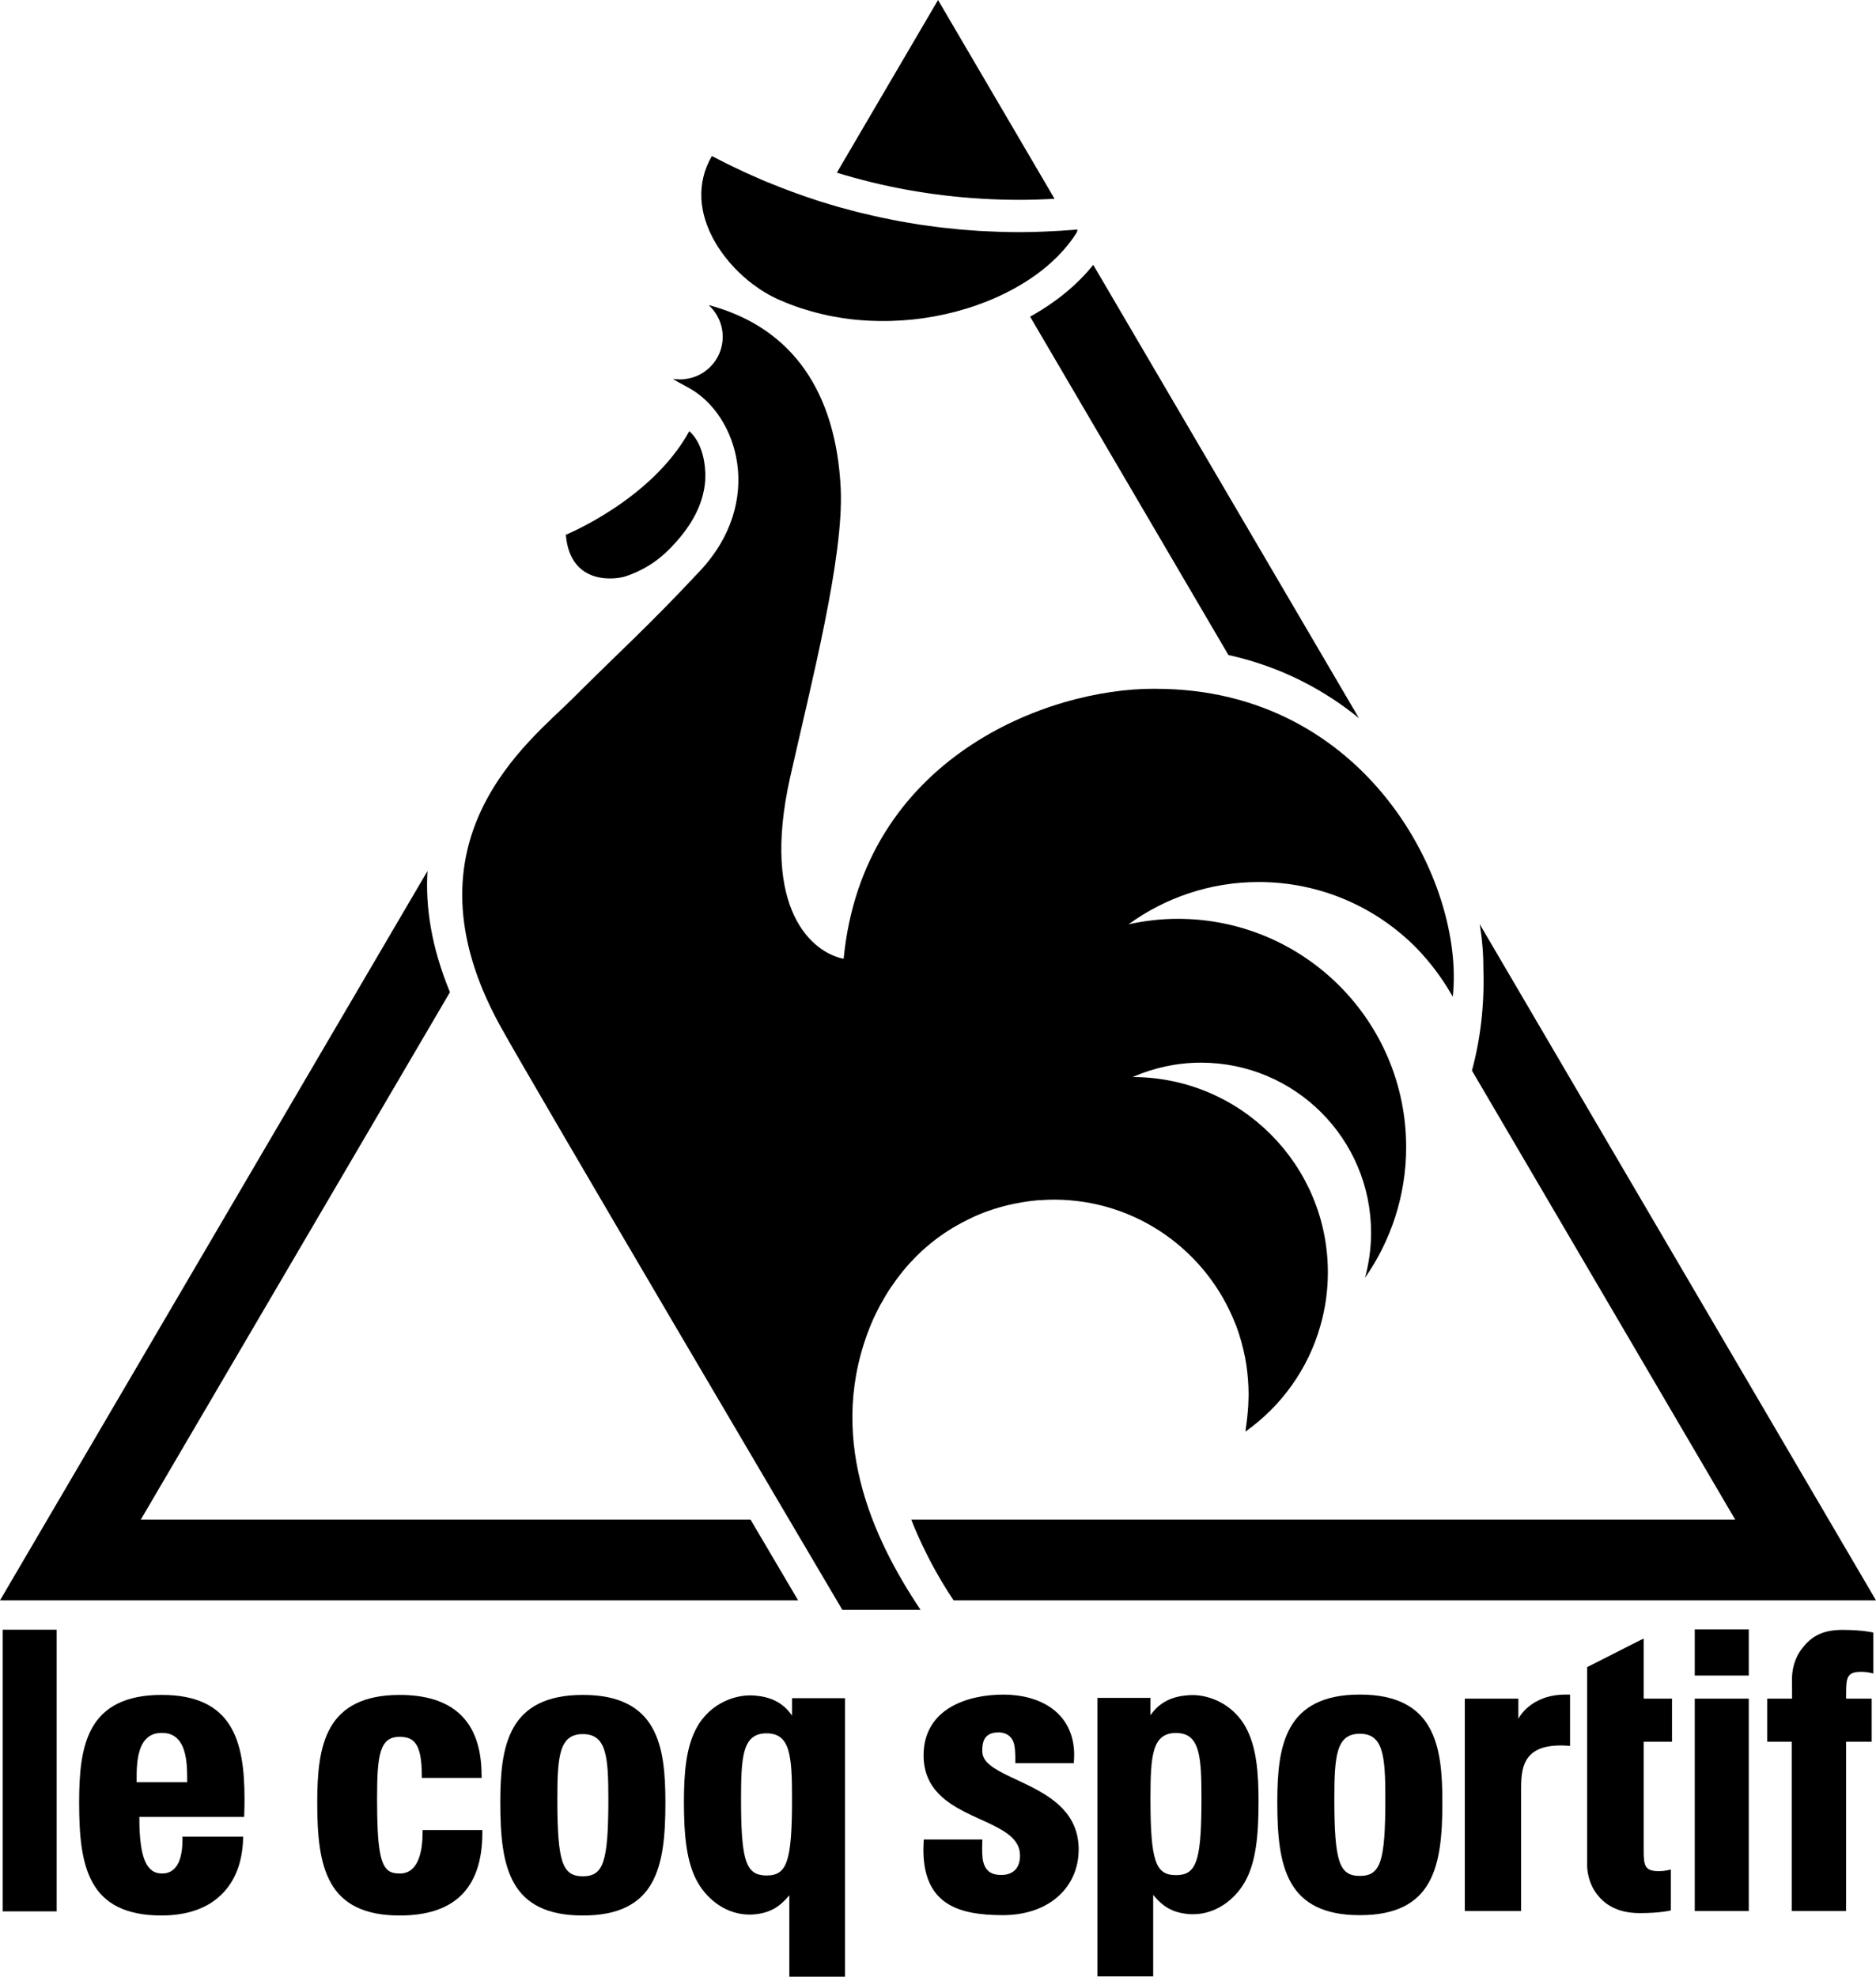
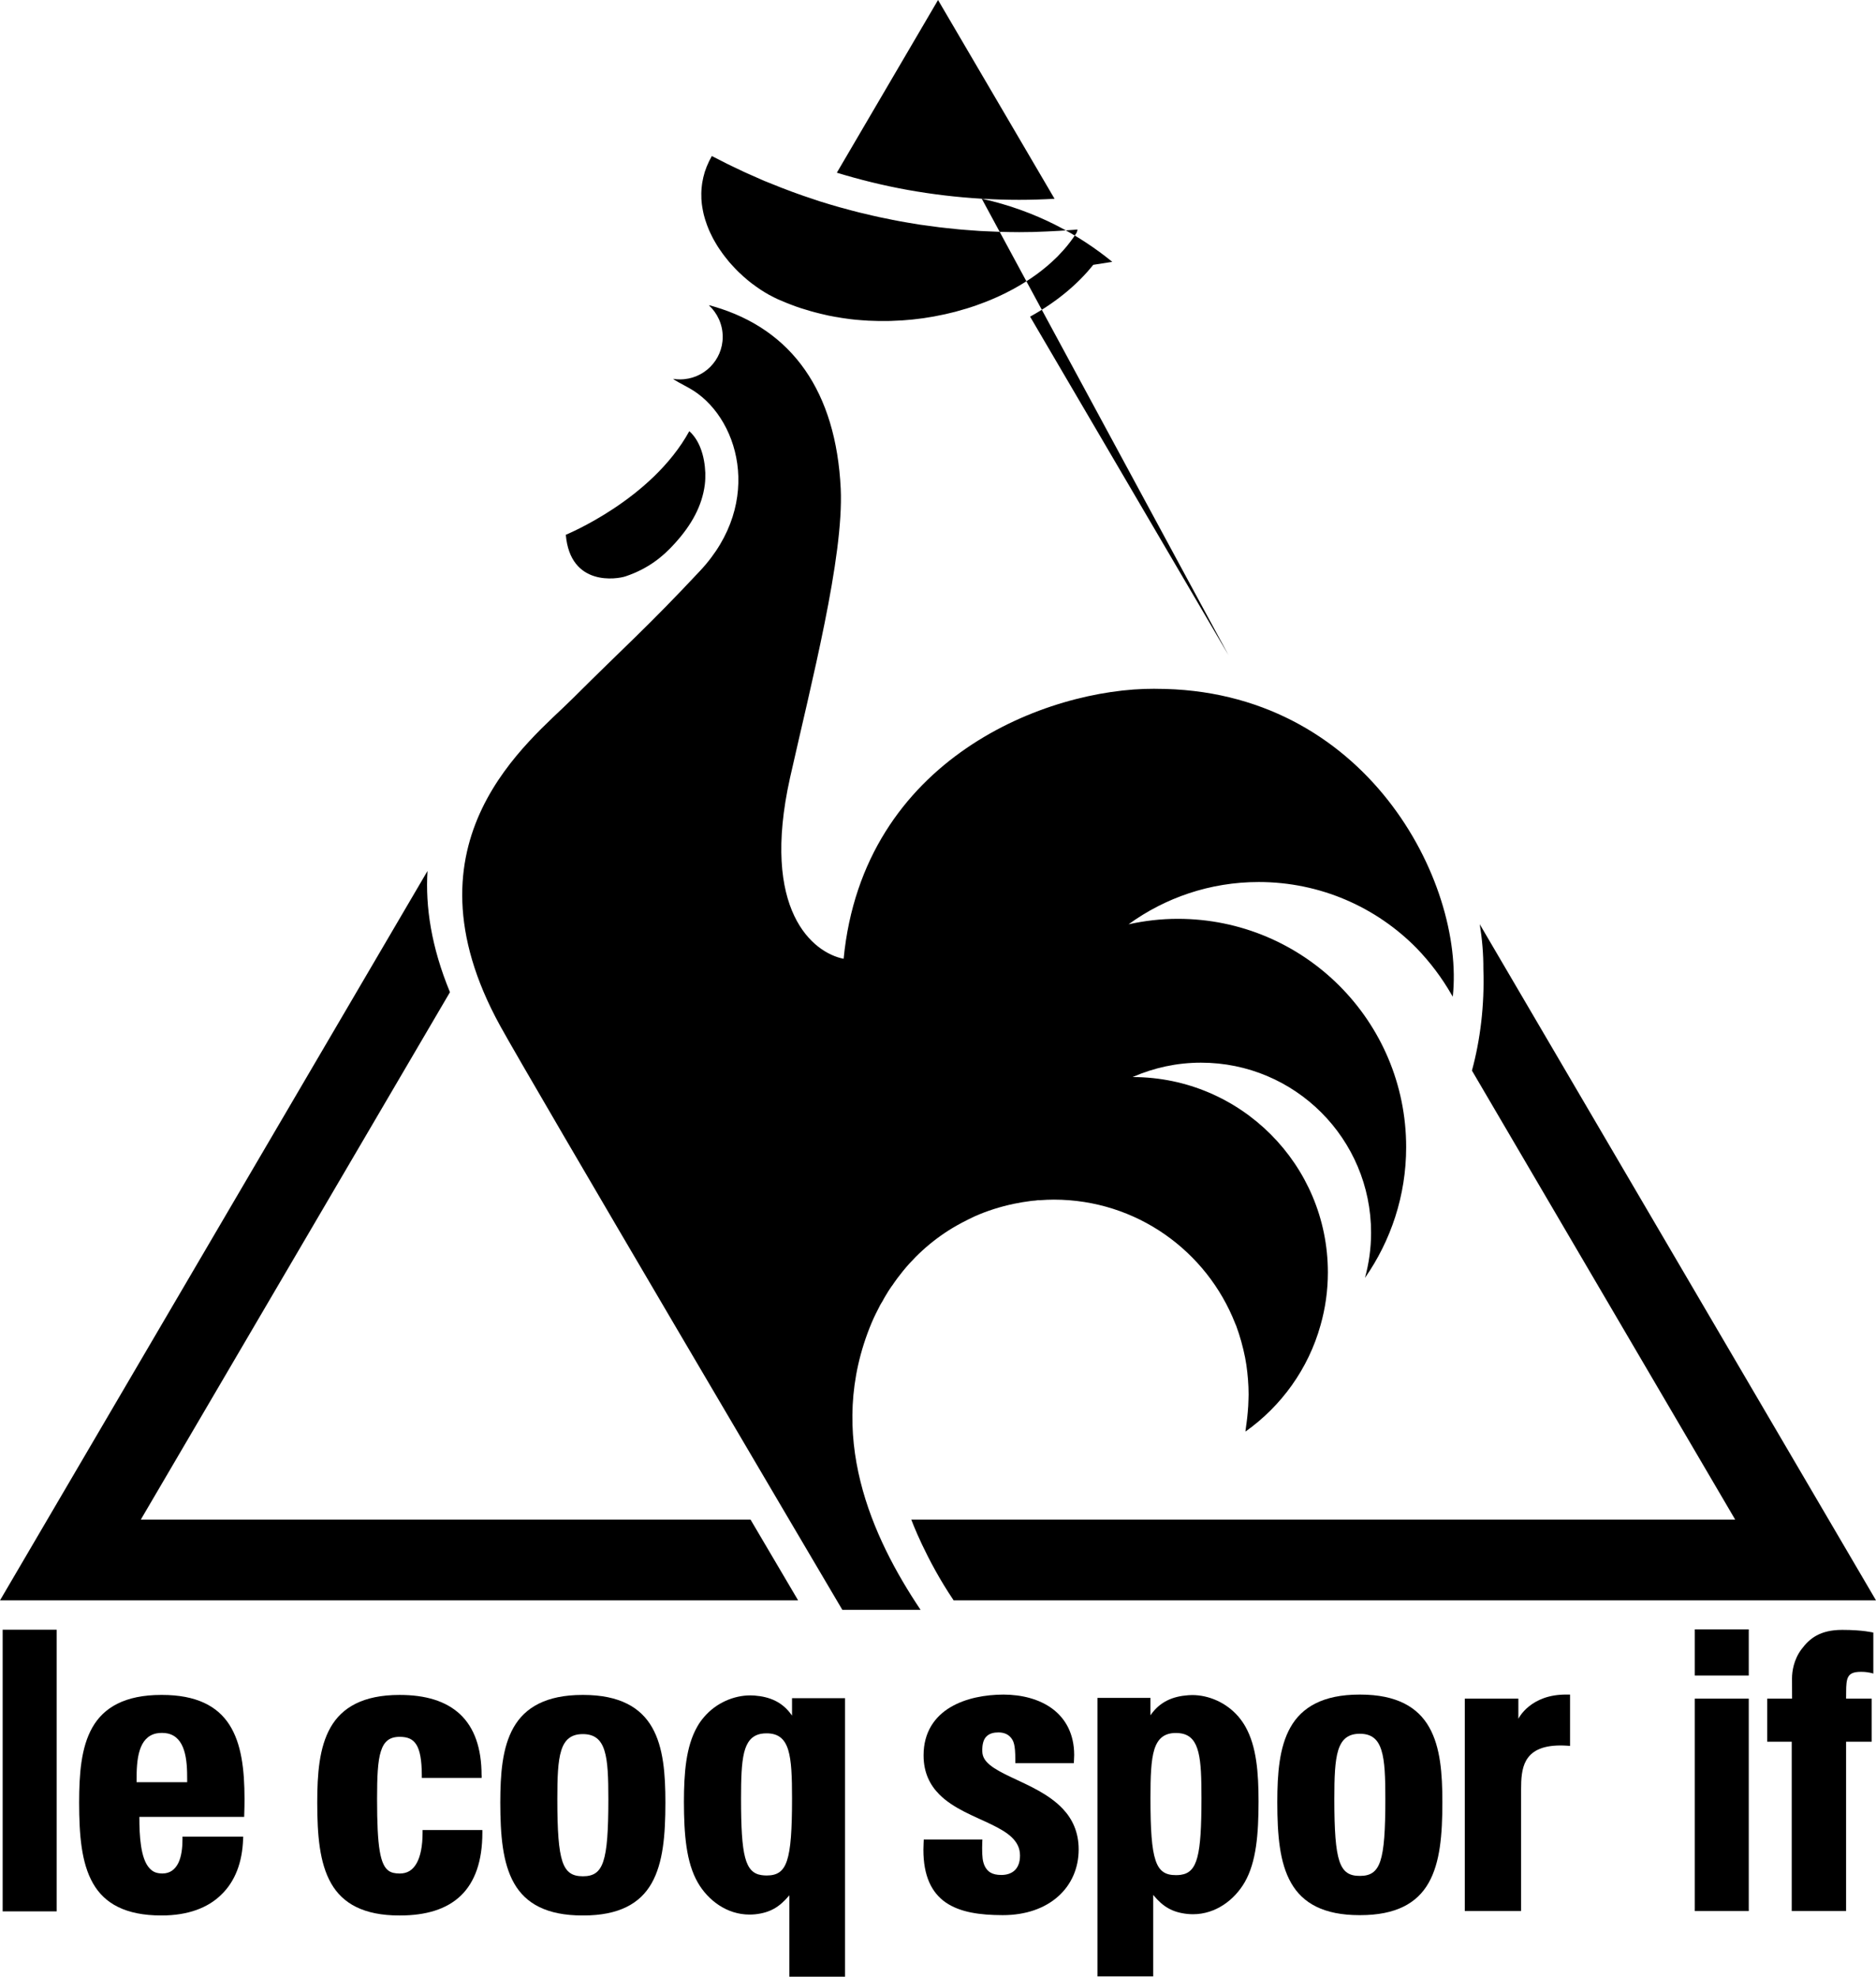
<svg xmlns="http://www.w3.org/2000/svg" version="1.1" id="Layer_1" x="0px" y="0px" viewBox="0 0 354.424 373.364" enable-background="new 0 0 354.424 373.364" xml:space="preserve">
  <g>
-     <path d="M132.51,37.559c0.009,0.158,0.033,0.318,0.036,0.469c0.023,0.183,0.031,0.359,0.051,0.536   c0.022,0.158,0.052,0.315,0.069,0.476c0.029,0.167,0.051,0.339,0.09,0.518c0.023,0.154,0.052,0.312,0.092,0.474   c0.039,0.166,0.08,0.342,0.114,0.511c0.042,0.164,0.095,0.319,0.129,0.472c0.044,0.176,0.095,0.343,0.146,0.507   c0.047,0.163,0.098,0.316,0.163,0.473c0.05,0.163,0.104,0.324,0.164,0.488c0.058,0.162,0.127,0.326,0.184,0.473   c0.061,0.162,0.124,0.316,0.192,0.48c0.071,0.16,0.148,0.313,0.213,0.47c0.069,0.157,0.146,0.307,0.222,0.449   c0.071,0.168,0.158,0.332,0.233,0.481c0.081,0.155,0.156,0.303,0.234,0.442c0.097,0.161,0.181,0.324,0.279,0.484   c0.078,0.133,0.166,0.272,0.242,0.412c0.105,0.162,0.202,0.317,0.297,0.482c0.092,0.128,0.18,0.264,0.265,0.398   c0.106,0.153,0.21,0.313,0.332,0.47c0.084,0.129,0.174,0.25,0.256,0.369c0.126,0.168,0.244,0.321,0.357,0.479   c0.091,0.123,0.176,0.234,0.274,0.343c0.126,0.171,0.251,0.328,0.386,0.484c0.098,0.119,0.183,0.22,0.269,0.33   c0.136,0.154,0.285,0.317,0.417,0.464c0.099,0.097,0.186,0.206,0.284,0.31c0.144,0.159,0.289,0.313,0.437,0.469   c0.091,0.085,0.182,0.179,0.265,0.272c0.167,0.154,0.323,0.312,0.473,0.468c0.094,0.083,0.174,0.165,0.268,0.237   c0.16,0.154,0.332,0.313,0.498,0.47c0.077,0.072,0.168,0.141,0.252,0.21c0.175,0.15,0.361,0.31,0.532,0.465   c0.074,0.058,0.16,0.12,0.231,0.187c0.194,0.148,0.378,0.302,0.573,0.453c0.066,0.049,0.141,0.102,0.216,0.158   c0.201,0.147,0.391,0.298,0.598,0.436c0.07,0.05,0.124,0.09,0.195,0.134c0.213,0.146,0.412,0.293,0.626,0.435   c0.058,0.038,0.107,0.071,0.154,0.099c0.222,0.151,0.443,0.286,0.677,0.427c0.041,0.027,0.078,0.042,0.115,0.066   c0.245,0.142,0.488,0.284,0.713,0.416c0.022,0.013,0.041,0.015,0.064,0.024c0.516,0.285,1.024,0.544,1.536,0.781   c0.59,0.262,1.188,0.507,1.781,0.75c0.199,0.083,0.421,0.161,0.63,0.242c0.387,0.142,0.774,0.296,1.16,0.434   c0.263,0.087,0.52,0.169,0.772,0.262c0.348,0.11,0.687,0.22,1.044,0.317c0.276,0.098,0.563,0.179,0.842,0.255   c0.285,0.092,0.564,0.154,0.843,0.229c0.668,0.177,1.335,0.338,2.001,0.487c0.173,0.04,0.353,0.079,0.52,0.12   c0.435,0.087,0.865,0.165,1.289,0.244c0.147,0.025,0.296,0.05,0.452,0.069c0.446,0.087,0.91,0.161,1.377,0.224h0.011   c0.706,0.106,1.412,0.192,2.108,0.261h0.062c0.69,0.062,1.378,0.119,2.068,0.154c0.031,0,0.055,0.009,0.085,0.009   c0.686,0.034,1.367,0.058,2.042,0.066h0.118c0.668,0.008,1.331,0.008,2-0.008c0.051,0,0.09-0.005,0.148-0.005   c0.658-0.019,1.304-0.049,1.96-0.092c0.049,0,0.116,0,0.161-0.005c0.654-0.048,1.287-0.103,1.928-0.163   c0.055-0.002,0.114-0.017,0.186-0.02c0.631-0.066,1.264-0.151,1.899-0.232c0.053-0.014,0.111-0.014,0.18-0.028   c0.629-0.09,1.247-0.196,1.866-0.304c0.061-0.013,0.119-0.026,0.182-0.038c0.618-0.115,1.23-0.239,1.842-0.37   c0.054-0.01,0.117-0.031,0.17-0.039c0.614-0.148,1.223-0.286,1.83-0.44c0.059-0.017,0.098-0.027,0.153-0.043   c0.613-0.162,1.2-0.335,1.802-0.518c0.05-0.009,0.097-0.031,0.135-0.032c0.604-0.191,1.201-0.385,1.797-0.585   c0.023-0.011,0.061-0.026,0.099-0.044c0.604-0.21,1.185-0.424,1.763-0.65c0.026-0.01,0.054-0.028,0.085-0.036   c0.586-0.23,1.171-0.471,1.742-0.732c0.006,0,0.035-0.008,0.057-0.024c0.587-0.253,1.14-0.511,1.698-0.794   c0.02,0,0.024-0.012,0.044-0.012c0.55-0.285,1.116-0.571,1.654-0.864c0.011,0,0.02-0.009,0.02-0.016   c3.095-1.684,5.812-3.674,8.069-5.905c0.044-0.048,0.104-0.098,0.15-0.139c0.39-0.398,0.747-0.781,1.106-1.186   c0.068-0.074,0.127-0.14,0.181-0.203c0.353-0.403,0.688-0.806,1.001-1.219c0.047-0.063,0.094-0.125,0.142-0.18   c0.405-0.541,0.796-1.08,1.143-1.628c0.145-0.227,0.218-0.496,0.243-0.726c-0.317,0.028-0.618,0.042-0.933,0.075   c-0.795,0.059-1.603,0.111-2.418,0.168c-0.075,0-0.165,0.008-0.256,0.013c-0.733,0.043-1.484,0.088-2.222,0.115   c-0.286,0.013-0.569,0.025-0.849,0.032c-0.57,0.021-1.132,0.044-1.702,0.065c-0.866,0.016-1.741,0.031-2.621,0.031   c-1.269,0-2.539-0.031-3.788-0.066c-0.714-0.024-1.385-0.062-2.081-0.089c-0.563-0.032-1.129-0.045-1.674-0.077   c-0.812-0.054-1.62-0.129-2.409-0.178c-0.465-0.047-0.932-0.075-1.398-0.113c-0.791-0.072-1.597-0.153-2.393-0.249   c-0.442-0.05-0.901-0.092-1.336-0.148c-0.829-0.103-1.626-0.213-2.43-0.327c-0.435-0.057-0.856-0.115-1.286-0.174   c-0.802-0.124-1.587-0.266-2.389-0.396c-0.433-0.083-0.862-0.148-1.292-0.224c-0.94-0.171-1.893-0.37-2.841-0.569   c-0.338-0.064-0.677-0.123-1.015-0.205c-0.957-0.204-1.905-0.428-2.852-0.661c-0.318-0.068-0.649-0.135-0.965-0.222   c-0.979-0.241-1.957-0.509-2.922-0.775c-0.291-0.069-0.57-0.149-0.853-0.225c-1.251-0.356-2.488-0.723-3.721-1.111   c-1.049-0.341-2.103-0.697-3.157-1.06c-0.318-0.113-0.64-0.223-0.956-0.34c-0.766-0.276-1.543-0.549-2.295-0.848   c-0.309-0.115-0.627-0.236-0.949-0.36c-1.006-0.388-2.01-0.79-3.01-1.205c-0.027-0.018-0.056-0.024-0.096-0.032   c-1.017-0.435-2.009-0.879-3.017-1.334c-0.301-0.139-0.613-0.27-0.91-0.41c-0.733-0.342-1.479-0.696-2.202-1.049   c-0.306-0.142-0.598-0.288-0.898-0.433c-0.981-0.485-1.966-0.986-2.949-1.499c-0.18,0.333-0.362,0.662-0.529,1   c-0.055,0.109-0.091,0.218-0.141,0.324c-0.105,0.223-0.209,0.45-0.305,0.682c-0.047,0.138-0.096,0.268-0.138,0.39   c-0.076,0.218-0.151,0.415-0.231,0.627c-0.038,0.142-0.071,0.284-0.109,0.421c-0.053,0.202-0.114,0.389-0.156,0.581   c-0.04,0.154-0.062,0.311-0.091,0.451c-0.047,0.193-0.084,0.388-0.113,0.57c-0.017,0.154-0.042,0.305-0.06,0.453   c-0.016,0.191-0.044,0.383-0.063,0.569c-0.013,0.148-0.024,0.303-0.033,0.458c0,0.185-0.01,0.368-0.019,0.545   c0,0.163,0.009,0.312,0.009,0.468C132.5,37.194,132.5,37.38,132.51,37.559 M164.654,249.903c0.501-1.196,1.074-2.323,1.647-3.418   c0.134-0.215,0.268-0.479,0.421-0.699c0.198-0.374,0.4-0.75,0.623-1.105c0.336-0.58,0.705-1.154,1.086-1.702   c0.055-0.055,0.071-0.077,0.108-0.129c2.625-3.914,5.982-7.285,9.877-9.923c1.079-0.734,2.218-1.399,3.392-2.021   c0.763-0.395,1.537-0.792,2.331-1.156c2.319-1.04,4.833-1.832,7.426-2.377c1.056-0.215,2.116-0.399,3.191-0.531   c0.237-0.038,0.429-0.038,0.625-0.058c0.221-0.029,0.438-0.033,0.674-0.085c0.118-0.006,0.309-0.006,0.467-0.006   c0.842-0.064,1.721-0.105,2.563-0.105c15.611,0,28.892,9.694,34.274,23.389c0.05,0.143,0.127,0.309,0.202,0.473   c0.706,1.918,1.263,3.926,1.672,5.971c0.085,0.466,0.155,0.947,0.239,1.396c0.257,1.808,0.42,3.674,0.42,5.571   c0,0.316-0.024,0.611-0.024,0.931c-0.012,0.84-0.064,1.647-0.139,2.447c-0.051,0.717-0.149,1.401-0.234,2.106   c0,0.044-0.022,0.105-0.022,0.137c-0.084,0.483-0.107,0.927-0.179,1.393c6.779-4.805,11.89-11.854,14.181-20.068   c0.916-3.2,1.395-6.548,1.395-10.007c0-20.335-16.469-36.833-36.807-36.891H214c0.03-0.004,0.063-0.025,0.088-0.048   c3.936-1.703,8.26-2.668,12.805-2.668c17.761,0,32.139,14.382,32.139,32.126c0,2.943-0.412,5.806-1.154,8.521   c4.875-6.99,7.781-15.513,7.781-24.689c0-23.817-19.298-43.128-43.148-43.128c-3.189,0-6.298,0.373-9.3,1.035   c6.893-4.998,15.383-7.985,24.585-7.985c11.657,0,22.239,4.769,29.833,12.49c2.545,2.632,4.762,5.57,6.594,8.76   c0.078,0.145,0.168,0.284,0.246,0.421v-0.066c2.303-21.504-16.368-58.099-56.09-58.099c-0.107,0-0.298-0.007-0.298-0.007   c-20.168-0.09-55.014,13.068-58.699,51c-5.777-1.135-15.719-9.092-10.121-34.214c4.047-18.009,10.167-41.623,9.572-54.585   c-0.882-18.287-9.133-30.067-23.97-34.401c-0.635-0.195-0.882-0.26-0.924-0.228c1.59,1.488,2.599,3.602,2.599,5.957   c0,4.426-3.597,8.034-8.076,8.034c-0.435,0-0.877-0.028-1.313-0.103c0.38,0.286,1.292,0.805,2.979,1.704   c9.373,5.134,14.337,21.53,2.137,34.554c-10.031,10.715-14.243,14.307-24.092,24.139c-8.025,8.027-32.98,26.704-13.703,61.765   c5.829,10.619,61.635,105.215,64.665,110.346h14.78C164.809,290.471,155.823,271.043,164.654,249.903 M185.482,37.534   c2.376,0.144,4.76,0.212,7.081,0.212c2.117,0,4.336-0.068,6.669-0.199L177.22,0l-19.119,32.619   c4.344,1.33,8.828,2.428,13.336,3.245C176.06,36.697,180.781,37.257,185.482,37.534 M232.081,123.721   c10.384,2.297,18.514,6.918,24.657,11.923L206.54,50.022c-2.984,3.744-7.059,7.096-11.928,9.788L232.081,123.721z M141.794,287.025   H26.602l58.408-99.618c-3.524-8.523-4.661-16.142-4.244-22.895L0,302.283h150.785C148.591,298.567,145.48,293.296,141.794,287.025    M327.82,287.025H172.164c0,0,2.734,7.451,8.003,15.258h174.258L279.56,174.565c0.467,2.863,0.703,5.706,0.685,8.473   c0.231,6.819-0.576,13.367-2.158,19.176L327.82,287.025z M118.174,108.866c4.305-1.441,7.117-3.781,9.242-6.147   c3.255-3.55,5.238-7.2,5.743-11.196c0.093-0.722,0.104-1.487,0.093-2.206c-0.133-3.236-1.097-6.144-3.024-7.876   c-7.126,12.967-23.246,19.516-23.332,19.574C107.746,110.874,116.627,109.384,118.174,108.866" />
+     <path d="M132.51,37.559c0.009,0.158,0.033,0.318,0.036,0.469c0.023,0.183,0.031,0.359,0.051,0.536   c0.022,0.158,0.052,0.315,0.069,0.476c0.029,0.167,0.051,0.339,0.09,0.518c0.023,0.154,0.052,0.312,0.092,0.474   c0.039,0.166,0.08,0.342,0.114,0.511c0.042,0.164,0.095,0.319,0.129,0.472c0.044,0.176,0.095,0.343,0.146,0.507   c0.047,0.163,0.098,0.316,0.163,0.473c0.05,0.163,0.104,0.324,0.164,0.488c0.058,0.162,0.127,0.326,0.184,0.473   c0.061,0.162,0.124,0.316,0.192,0.48c0.071,0.16,0.148,0.313,0.213,0.47c0.069,0.157,0.146,0.307,0.222,0.449   c0.071,0.168,0.158,0.332,0.233,0.481c0.081,0.155,0.156,0.303,0.234,0.442c0.097,0.161,0.181,0.324,0.279,0.484   c0.078,0.133,0.166,0.272,0.242,0.412c0.105,0.162,0.202,0.317,0.297,0.482c0.092,0.128,0.18,0.264,0.265,0.398   c0.106,0.153,0.21,0.313,0.332,0.47c0.084,0.129,0.174,0.25,0.256,0.369c0.126,0.168,0.244,0.321,0.357,0.479   c0.091,0.123,0.176,0.234,0.274,0.343c0.126,0.171,0.251,0.328,0.386,0.484c0.098,0.119,0.183,0.22,0.269,0.33   c0.136,0.154,0.285,0.317,0.417,0.464c0.099,0.097,0.186,0.206,0.284,0.31c0.144,0.159,0.289,0.313,0.437,0.469   c0.091,0.085,0.182,0.179,0.265,0.272c0.167,0.154,0.323,0.312,0.473,0.468c0.094,0.083,0.174,0.165,0.268,0.237   c0.16,0.154,0.332,0.313,0.498,0.47c0.077,0.072,0.168,0.141,0.252,0.21c0.175,0.15,0.361,0.31,0.532,0.465   c0.074,0.058,0.16,0.12,0.231,0.187c0.194,0.148,0.378,0.302,0.573,0.453c0.066,0.049,0.141,0.102,0.216,0.158   c0.201,0.147,0.391,0.298,0.598,0.436c0.07,0.05,0.124,0.09,0.195,0.134c0.213,0.146,0.412,0.293,0.626,0.435   c0.058,0.038,0.107,0.071,0.154,0.099c0.222,0.151,0.443,0.286,0.677,0.427c0.041,0.027,0.078,0.042,0.115,0.066   c0.245,0.142,0.488,0.284,0.713,0.416c0.022,0.013,0.041,0.015,0.064,0.024c0.516,0.285,1.024,0.544,1.536,0.781   c0.59,0.262,1.188,0.507,1.781,0.75c0.199,0.083,0.421,0.161,0.63,0.242c0.387,0.142,0.774,0.296,1.16,0.434   c0.263,0.087,0.52,0.169,0.772,0.262c0.348,0.11,0.687,0.22,1.044,0.317c0.276,0.098,0.563,0.179,0.842,0.255   c0.285,0.092,0.564,0.154,0.843,0.229c0.668,0.177,1.335,0.338,2.001,0.487c0.173,0.04,0.353,0.079,0.52,0.12   c0.435,0.087,0.865,0.165,1.289,0.244c0.147,0.025,0.296,0.05,0.452,0.069c0.446,0.087,0.91,0.161,1.377,0.224h0.011   c0.706,0.106,1.412,0.192,2.108,0.261h0.062c0.69,0.062,1.378,0.119,2.068,0.154c0.031,0,0.055,0.009,0.085,0.009   c0.686,0.034,1.367,0.058,2.042,0.066h0.118c0.668,0.008,1.331,0.008,2-0.008c0.051,0,0.09-0.005,0.148-0.005   c0.658-0.019,1.304-0.049,1.96-0.092c0.049,0,0.116,0,0.161-0.005c0.654-0.048,1.287-0.103,1.928-0.163   c0.055-0.002,0.114-0.017,0.186-0.02c0.631-0.066,1.264-0.151,1.899-0.232c0.053-0.014,0.111-0.014,0.18-0.028   c0.629-0.09,1.247-0.196,1.866-0.304c0.061-0.013,0.119-0.026,0.182-0.038c0.618-0.115,1.23-0.239,1.842-0.37   c0.054-0.01,0.117-0.031,0.17-0.039c0.614-0.148,1.223-0.286,1.83-0.44c0.059-0.017,0.098-0.027,0.153-0.043   c0.613-0.162,1.2-0.335,1.802-0.518c0.05-0.009,0.097-0.031,0.135-0.032c0.604-0.191,1.201-0.385,1.797-0.585   c0.023-0.011,0.061-0.026,0.099-0.044c0.604-0.21,1.185-0.424,1.763-0.65c0.026-0.01,0.054-0.028,0.085-0.036   c0.586-0.23,1.171-0.471,1.742-0.732c0.006,0,0.035-0.008,0.057-0.024c0.587-0.253,1.14-0.511,1.698-0.794   c0.02,0,0.024-0.012,0.044-0.012c0.55-0.285,1.116-0.571,1.654-0.864c0.011,0,0.02-0.009,0.02-0.016   c3.095-1.684,5.812-3.674,8.069-5.905c0.044-0.048,0.104-0.098,0.15-0.139c0.39-0.398,0.747-0.781,1.106-1.186   c0.068-0.074,0.127-0.14,0.181-0.203c0.353-0.403,0.688-0.806,1.001-1.219c0.047-0.063,0.094-0.125,0.142-0.18   c0.405-0.541,0.796-1.08,1.143-1.628c0.145-0.227,0.218-0.496,0.243-0.726c-0.317,0.028-0.618,0.042-0.933,0.075   c-0.795,0.059-1.603,0.111-2.418,0.168c-0.075,0-0.165,0.008-0.256,0.013c-0.733,0.043-1.484,0.088-2.222,0.115   c-0.286,0.013-0.569,0.025-0.849,0.032c-0.57,0.021-1.132,0.044-1.702,0.065c-0.866,0.016-1.741,0.031-2.621,0.031   c-1.269,0-2.539-0.031-3.788-0.066c-0.714-0.024-1.385-0.062-2.081-0.089c-0.563-0.032-1.129-0.045-1.674-0.077   c-0.812-0.054-1.62-0.129-2.409-0.178c-0.465-0.047-0.932-0.075-1.398-0.113c-0.791-0.072-1.597-0.153-2.393-0.249   c-0.442-0.05-0.901-0.092-1.336-0.148c-0.829-0.103-1.626-0.213-2.43-0.327c-0.435-0.057-0.856-0.115-1.286-0.174   c-0.802-0.124-1.587-0.266-2.389-0.396c-0.433-0.083-0.862-0.148-1.292-0.224c-0.94-0.171-1.893-0.37-2.841-0.569   c-0.338-0.064-0.677-0.123-1.015-0.205c-0.957-0.204-1.905-0.428-2.852-0.661c-0.318-0.068-0.649-0.135-0.965-0.222   c-0.979-0.241-1.957-0.509-2.922-0.775c-0.291-0.069-0.57-0.149-0.853-0.225c-1.251-0.356-2.488-0.723-3.721-1.111   c-1.049-0.341-2.103-0.697-3.157-1.06c-0.318-0.113-0.64-0.223-0.956-0.34c-0.766-0.276-1.543-0.549-2.295-0.848   c-0.309-0.115-0.627-0.236-0.949-0.36c-1.006-0.388-2.01-0.79-3.01-1.205c-0.027-0.018-0.056-0.024-0.096-0.032   c-1.017-0.435-2.009-0.879-3.017-1.334c-0.301-0.139-0.613-0.27-0.91-0.41c-0.733-0.342-1.479-0.696-2.202-1.049   c-0.306-0.142-0.598-0.288-0.898-0.433c-0.981-0.485-1.966-0.986-2.949-1.499c-0.18,0.333-0.362,0.662-0.529,1   c-0.055,0.109-0.091,0.218-0.141,0.324c-0.105,0.223-0.209,0.45-0.305,0.682c-0.047,0.138-0.096,0.268-0.138,0.39   c-0.076,0.218-0.151,0.415-0.231,0.627c-0.038,0.142-0.071,0.284-0.109,0.421c-0.053,0.202-0.114,0.389-0.156,0.581   c-0.04,0.154-0.062,0.311-0.091,0.451c-0.047,0.193-0.084,0.388-0.113,0.57c-0.017,0.154-0.042,0.305-0.06,0.453   c-0.016,0.191-0.044,0.383-0.063,0.569c-0.013,0.148-0.024,0.303-0.033,0.458c0,0.185-0.01,0.368-0.019,0.545   c0,0.163,0.009,0.312,0.009,0.468C132.5,37.194,132.5,37.38,132.51,37.559 M164.654,249.903c0.501-1.196,1.074-2.323,1.647-3.418   c0.134-0.215,0.268-0.479,0.421-0.699c0.198-0.374,0.4-0.75,0.623-1.105c0.336-0.58,0.705-1.154,1.086-1.702   c0.055-0.055,0.071-0.077,0.108-0.129c2.625-3.914,5.982-7.285,9.877-9.923c1.079-0.734,2.218-1.399,3.392-2.021   c0.763-0.395,1.537-0.792,2.331-1.156c2.319-1.04,4.833-1.832,7.426-2.377c1.056-0.215,2.116-0.399,3.191-0.531   c0.237-0.038,0.429-0.038,0.625-0.058c0.221-0.029,0.438-0.033,0.674-0.085c0.118-0.006,0.309-0.006,0.467-0.006   c0.842-0.064,1.721-0.105,2.563-0.105c15.611,0,28.892,9.694,34.274,23.389c0.05,0.143,0.127,0.309,0.202,0.473   c0.706,1.918,1.263,3.926,1.672,5.971c0.085,0.466,0.155,0.947,0.239,1.396c0.257,1.808,0.42,3.674,0.42,5.571   c0,0.316-0.024,0.611-0.024,0.931c-0.012,0.84-0.064,1.647-0.139,2.447c-0.051,0.717-0.149,1.401-0.234,2.106   c0,0.044-0.022,0.105-0.022,0.137c-0.084,0.483-0.107,0.927-0.179,1.393c6.779-4.805,11.89-11.854,14.181-20.068   c0.916-3.2,1.395-6.548,1.395-10.007c0-20.335-16.469-36.833-36.807-36.891H214c0.03-0.004,0.063-0.025,0.088-0.048   c3.936-1.703,8.26-2.668,12.805-2.668c17.761,0,32.139,14.382,32.139,32.126c0,2.943-0.412,5.806-1.154,8.521   c4.875-6.99,7.781-15.513,7.781-24.689c0-23.817-19.298-43.128-43.148-43.128c-3.189,0-6.298,0.373-9.3,1.035   c6.893-4.998,15.383-7.985,24.585-7.985c11.657,0,22.239,4.769,29.833,12.49c2.545,2.632,4.762,5.57,6.594,8.76   c0.078,0.145,0.168,0.284,0.246,0.421v-0.066c2.303-21.504-16.368-58.099-56.09-58.099c-0.107,0-0.298-0.007-0.298-0.007   c-20.168-0.09-55.014,13.068-58.699,51c-5.777-1.135-15.719-9.092-10.121-34.214c4.047-18.009,10.167-41.623,9.572-54.585   c-0.882-18.287-9.133-30.067-23.97-34.401c-0.635-0.195-0.882-0.26-0.924-0.228c1.59,1.488,2.599,3.602,2.599,5.957   c0,4.426-3.597,8.034-8.076,8.034c-0.435,0-0.877-0.028-1.313-0.103c0.38,0.286,1.292,0.805,2.979,1.704   c9.373,5.134,14.337,21.53,2.137,34.554c-10.031,10.715-14.243,14.307-24.092,24.139c-8.025,8.027-32.98,26.704-13.703,61.765   c5.829,10.619,61.635,105.215,64.665,110.346h14.78C164.809,290.471,155.823,271.043,164.654,249.903 M185.482,37.534   c2.376,0.144,4.76,0.212,7.081,0.212c2.117,0,4.336-0.068,6.669-0.199L177.22,0l-19.119,32.619   c4.344,1.33,8.828,2.428,13.336,3.245C176.06,36.697,180.781,37.257,185.482,37.534 c10.384,2.297,18.514,6.918,24.657,11.923L206.54,50.022c-2.984,3.744-7.059,7.096-11.928,9.788L232.081,123.721z M141.794,287.025   H26.602l58.408-99.618c-3.524-8.523-4.661-16.142-4.244-22.895L0,302.283h150.785C148.591,298.567,145.48,293.296,141.794,287.025    M327.82,287.025H172.164c0,0,2.734,7.451,8.003,15.258h174.258L279.56,174.565c0.467,2.863,0.703,5.706,0.685,8.473   c0.231,6.819-0.576,13.367-2.158,19.176L327.82,287.025z M118.174,108.866c4.305-1.441,7.117-3.781,9.242-6.147   c3.255-3.55,5.238-7.2,5.743-11.196c0.093-0.722,0.104-1.487,0.093-2.206c-0.133-3.236-1.097-6.144-3.024-7.876   c-7.126,12.967-23.246,19.516-23.332,19.574C107.746,110.874,116.627,109.384,118.174,108.866" />
    <path d="M43.347,325.79c-2.269-3.547-6.259-5.646-12.731-5.646h-0.064l-0.008-0.05v0.05h-0.077c-6.872,0-10.879,2.38-13.018,6.146   c-2.144,3.775-2.492,8.805-2.5,14.176c0.008,6.149,0.425,11.427,2.619,15.264c2.178,3.833,6.183,6.069,12.899,6.069h0.041h0.036   h0.008c4.944,0,8.748-1.438,11.265-3.939c2.609-2.502,3.964-6.114,4.11-10.474l0.018-0.479H34.476v0.51   c0,1.577-0.189,3.249-0.781,4.459c-0.602,1.223-1.571,1.991-2.994,1.991c-1.221,0-1.881-0.36-2.462-0.996   c-1.692-1.814-1.91-6.18-1.91-9.597v-0.051v-0.041h19.802l0.011-0.455c0.041-1.008,0.055-1.986,0.055-2.939   C46.188,334.211,45.617,329.342,43.347,325.79 M35.362,336.567v0.023v0.041h-9.556v-0.041v-0.023v-0.432   c0-1.672,0.038-3.823,0.609-5.585c0.493-1.527,1.414-2.76,3.072-3.128c0.339-0.068,0.697-0.108,1.091-0.108   c0.405,0,0.774,0.04,1.102,0.108c1.658,0.368,2.574,1.601,3.072,3.128c0.582,1.762,0.61,3.913,0.61,5.585V336.567z" />
    <path d="M75.536,353.874c-0.905,0-1.573-0.149-2.086-0.496c-0.769-0.527-1.35-1.611-1.713-3.772   c-0.361-2.145-0.497-5.28-0.497-9.729v-0.027v-0.176c0-3.977,0.108-6.964,0.713-8.868c0.308-0.971,0.721-1.651,1.277-2.078   c0.548-0.436,1.276-0.67,2.306-0.67c1.527,0.014,2.448,0.421,3.123,1.472c0.676,1.064,1.022,2.918,1.033,5.753v0.058v0.47h11.303   v-0.47c0-0.006,0-0.006-0.013-0.017c0-5.179-1.383-9.009-4.049-11.52c-2.677-2.512-6.553-3.658-11.391-3.658h-0.006h-0.08   c-6.871,0-10.875,2.38-13.016,6.146c-2.145,3.775-2.504,8.805-2.504,14.176c0,6.149,0.428,11.427,2.62,15.263   c2.18,3.827,6.175,6.07,12.887,6.07h0.093h0.006c4.916,0,8.83-1.163,11.522-3.748c2.677-2.583,4.067-6.535,4.067-11.91v-0.015   v-0.47H79.837v0.47v0.023c0,2.499-0.389,4.479-1.124,5.78C77.976,353.225,76.985,353.864,75.536,353.874" />
    <polygon points="10.707,361.024 10.707,307.828 0.501,307.828 0.501,361.024 0.976,361.024  " />
    <path d="M110.034,320.145c-6.869,0-10.872,2.38-13.008,6.146c-2.151,3.775-2.5,8.805-2.511,14.176   c0.011,6.149,0.431,11.427,2.616,15.264c2.185,3.833,6.175,6.069,12.903,6.069h0.077h0.092h0.005   c6.719,0,10.715-2.243,12.894-6.077c2.178-3.829,2.607-9.107,2.607-15.256c0-5.371-0.358-10.4-2.503-14.176   c-2.142-3.766-6.132-6.146-13.004-6.146h-0.092v-0.05v0.05H110.034z M114.192,330.651c0.653,2.056,0.741,5.126,0.741,9.198   c0,5.971-0.243,9.595-0.961,11.742c-0.707,2.134-1.932,2.803-3.827,2.803h-0.034c-1.917,0-3.135-0.659-3.856-2.803   c-0.713-2.147-0.962-5.771-0.962-11.742c0-4.072,0.091-7.143,0.74-9.198c0.636-2.06,1.868-3.113,4.078-3.11   C112.327,327.538,113.557,328.591,114.192,330.651" />
    <path d="M142.504,320.257c-0.256-0.017-0.5-0.026-0.749-0.026c-3.111,0-6.433,1.4-8.713,4.055c-0.507,0.578-0.945,1.19-1.321,1.865   c-2.149,3.766-2.498,8.795-2.511,14.168c0.013,6.147,0.417,11.432,2.621,15.265c1.917,3.327,5.464,6.046,9.769,6.046   c0.343,0,0.697-0.021,1.059-0.051c2.81-0.296,4.592-1.363,6.386-3.5l0.078-0.096v15.381h10.529v-52.603h-10.017v3.297l-0.081-0.123   C147.803,321.455,145.416,320.478,142.504,320.257 M149.635,339.706c0,5.97-0.242,9.594-0.958,11.734   c-0.707,2.145-1.932,2.807-3.836,2.807h-0.03c-0.321-0.006-0.635-0.023-0.925-0.067c-1.537-0.221-2.528-1.125-3.111-3.323   c-0.581-2.195-0.773-5.695-0.773-11.15c0-3.734,0.081-6.623,0.579-8.665c0.506-2.032,1.454-3.232,3.199-3.559   c0.311-0.06,0.656-0.086,1.031-0.086c2.23-0.009,3.449,1.048,4.089,3.104C149.538,332.559,149.635,335.625,149.635,339.706" />
    <path d="M286.858,324.649v-3.806H276.74v40.123h10.635v-22.852v-0.193c0-1.799,0.076-3.848,0.962-5.411   c0.934-1.59,2.67-2.805,6.467-2.824c0.41,0,0.848,0.02,1.302,0.048l0.518,0.041v-9.695h-0.608   C289.08,319.98,286.858,324.649,286.858,324.649" />
    <path d="M256.828,320.079c-6.872,0-10.873,2.382-13.015,6.157c-2.143,3.769-2.493,8.798-2.5,14.168   c0.007,6.15,0.42,11.425,2.613,15.255c2.182,3.836,6.186,6.079,12.894,6.079h0.082h0.06h0.032c6.719,0,10.724-2.246,12.9-6.079   c2.183-3.83,2.607-9.104,2.607-15.255c0-5.37-0.351-10.399-2.497-14.168c-2.135-3.775-6.137-6.157-13.011-6.157h-0.092v-0.048   v0.048H256.828z M260.982,330.589c0.653,2.055,0.745,5.126,0.745,9.199c0,5.967-0.235,9.593-0.951,11.738   c-0.718,2.137-1.94,2.799-3.843,2.799h-0.031c-1.919,0.008-3.138-0.655-3.854-2.799c-0.714-2.146-0.96-5.771-0.96-11.738   c0-4.073,0.099-7.145,0.738-9.199c0.64-2.063,1.864-3.12,4.076-3.109C259.128,327.469,260.343,328.527,260.982,330.589" />
    <path d="M185.582,330.868c-0.049-1.264,0.188-2.256,0.736-2.834c0.614-0.648,1.473-0.811,2.331-0.811   c0.967,0,1.721,0.333,2.194,0.834c0.691,0.721,0.97,1.533,0.977,4.29v0.688h11.051c0,0,0.069-1.169,0.069-1.524v-0.03   c0-3.954-1.618-6.86-4.1-8.714c-2.488-1.853-5.815-2.679-9.257-2.688c-3.399,0.009-7.122,0.648-10.062,2.412   c-2.918,1.744-5.032,4.676-5.032,9.033v0.042v0.024c0,3.224,1.211,5.588,2.986,7.362c2.669,2.667,6.563,4.078,9.731,5.61   c1.582,0.768,2.992,1.553,3.964,2.497c0.963,0.945,1.536,2.002,1.536,3.423c0,2.644-1.581,3.666-3.53,3.666   c-1.792,0-2.621-0.635-3.147-1.699c-0.39-0.88-0.477-1.688-0.477-3.411c0-0.742,0.046-1.587,0.046-1.587H174.52   c0,0-0.067,1.438-0.067,1.91v0.047c0,4.914,1.534,8.074,4.224,9.939c2.699,1.851,6.407,2.384,10.765,2.391h0.005   c4.39,0,7.968-1.311,10.462-3.534c2.499-2.223,3.877-5.342,3.877-8.866v-0.017V349.3c0-3.247-1.19-5.716-2.965-7.611   c-2.669-2.846-6.564-4.479-9.752-5.992c-1.59-0.754-3.005-1.475-3.983-2.269C186.092,332.63,185.621,331.844,185.582,330.868" />
    <path d="M235.3,326.066l-0.035,0.02c-0.379-0.665-0.82-1.287-1.308-1.857c-2.287-2.656-5.612-4.061-8.722-4.061   c-0.254,0-0.499,0.011-0.742,0.031c-2.925,0.212-5.309,1.199-7.064,3.679l-0.078,0.11v-3.283h-10.013v52.599h10.528V361.29v-3.371   l0.085,0.095c1.784,2.145,3.565,3.205,6.378,3.497c0.361,0.037,0.722,0.055,1.06,0.055c4.291,0,7.845-2.716,9.771-6.049   c2.197-3.823,2.607-9.113,2.612-15.259c-0.005-5.372-0.358-10.402-2.508-14.172L235.3,326.066z M226.211,350.795   c-0.58,2.198-1.57,3.1-3.112,3.323c-0.29,0.048-0.598,0.062-0.922,0.062h-0.028c-1.908,0-3.133-0.663-3.836-2.804   c-0.723-2.138-0.962-5.764-0.962-11.741c0-4.069,0.096-7.135,0.733-9.194c0.65-2.06,1.865-3.114,4.093-3.11   c0.368,0,0.72,0.027,1.041,0.092c1.732,0.319,2.68,1.522,3.186,3.558c0.512,2.043,0.581,4.931,0.581,8.655   C226.986,345.093,226.792,348.6,226.211,350.795" />
-     <path d="M310.53,309.495l-0.679,0.324l-10.007,5.074v37.296c0,1.271,0.305,3.533,1.809,5.529c1.492,1.991,3.914,3.636,8.139,3.636   c3.936,0,5.872-0.51,5.872-0.51v-7.746c0,0-0.889,0.331-2.314,0.331c-1.552,0-2.117-0.395-2.446-0.985   c-0.311-0.588-0.373-1.577-0.373-2.831v-20.632h5.355v-8.138h-5.355V309.495z" />
    <polygon points="330.387,320.843 320.184,320.843 320.184,360.966 320.66,360.966 330.387,360.966  " />
    <polygon points="330.387,316.48 330.387,307.761 320.184,307.761 320.184,316.48 320.66,316.48  " />
    <path d="M348.782,319.595c0-1.257,0.061-2.244,0.379-2.829c0.328-0.6,0.892-0.99,2.443-0.99c1.426,0,2.317,0.333,2.317,0.333   v-7.741c0,0-1.943-0.51-5.878-0.51c-4.218,0-6.18,1.64-7.678,3.631c-1.504,1.997-1.807,4.257-1.807,5.529l0.011,3.825h-4.693v8.138   h4.625v31.985h10.271v-31.985h4.839v-8.138h-4.839L348.782,319.595z" />
  </g>
</svg>